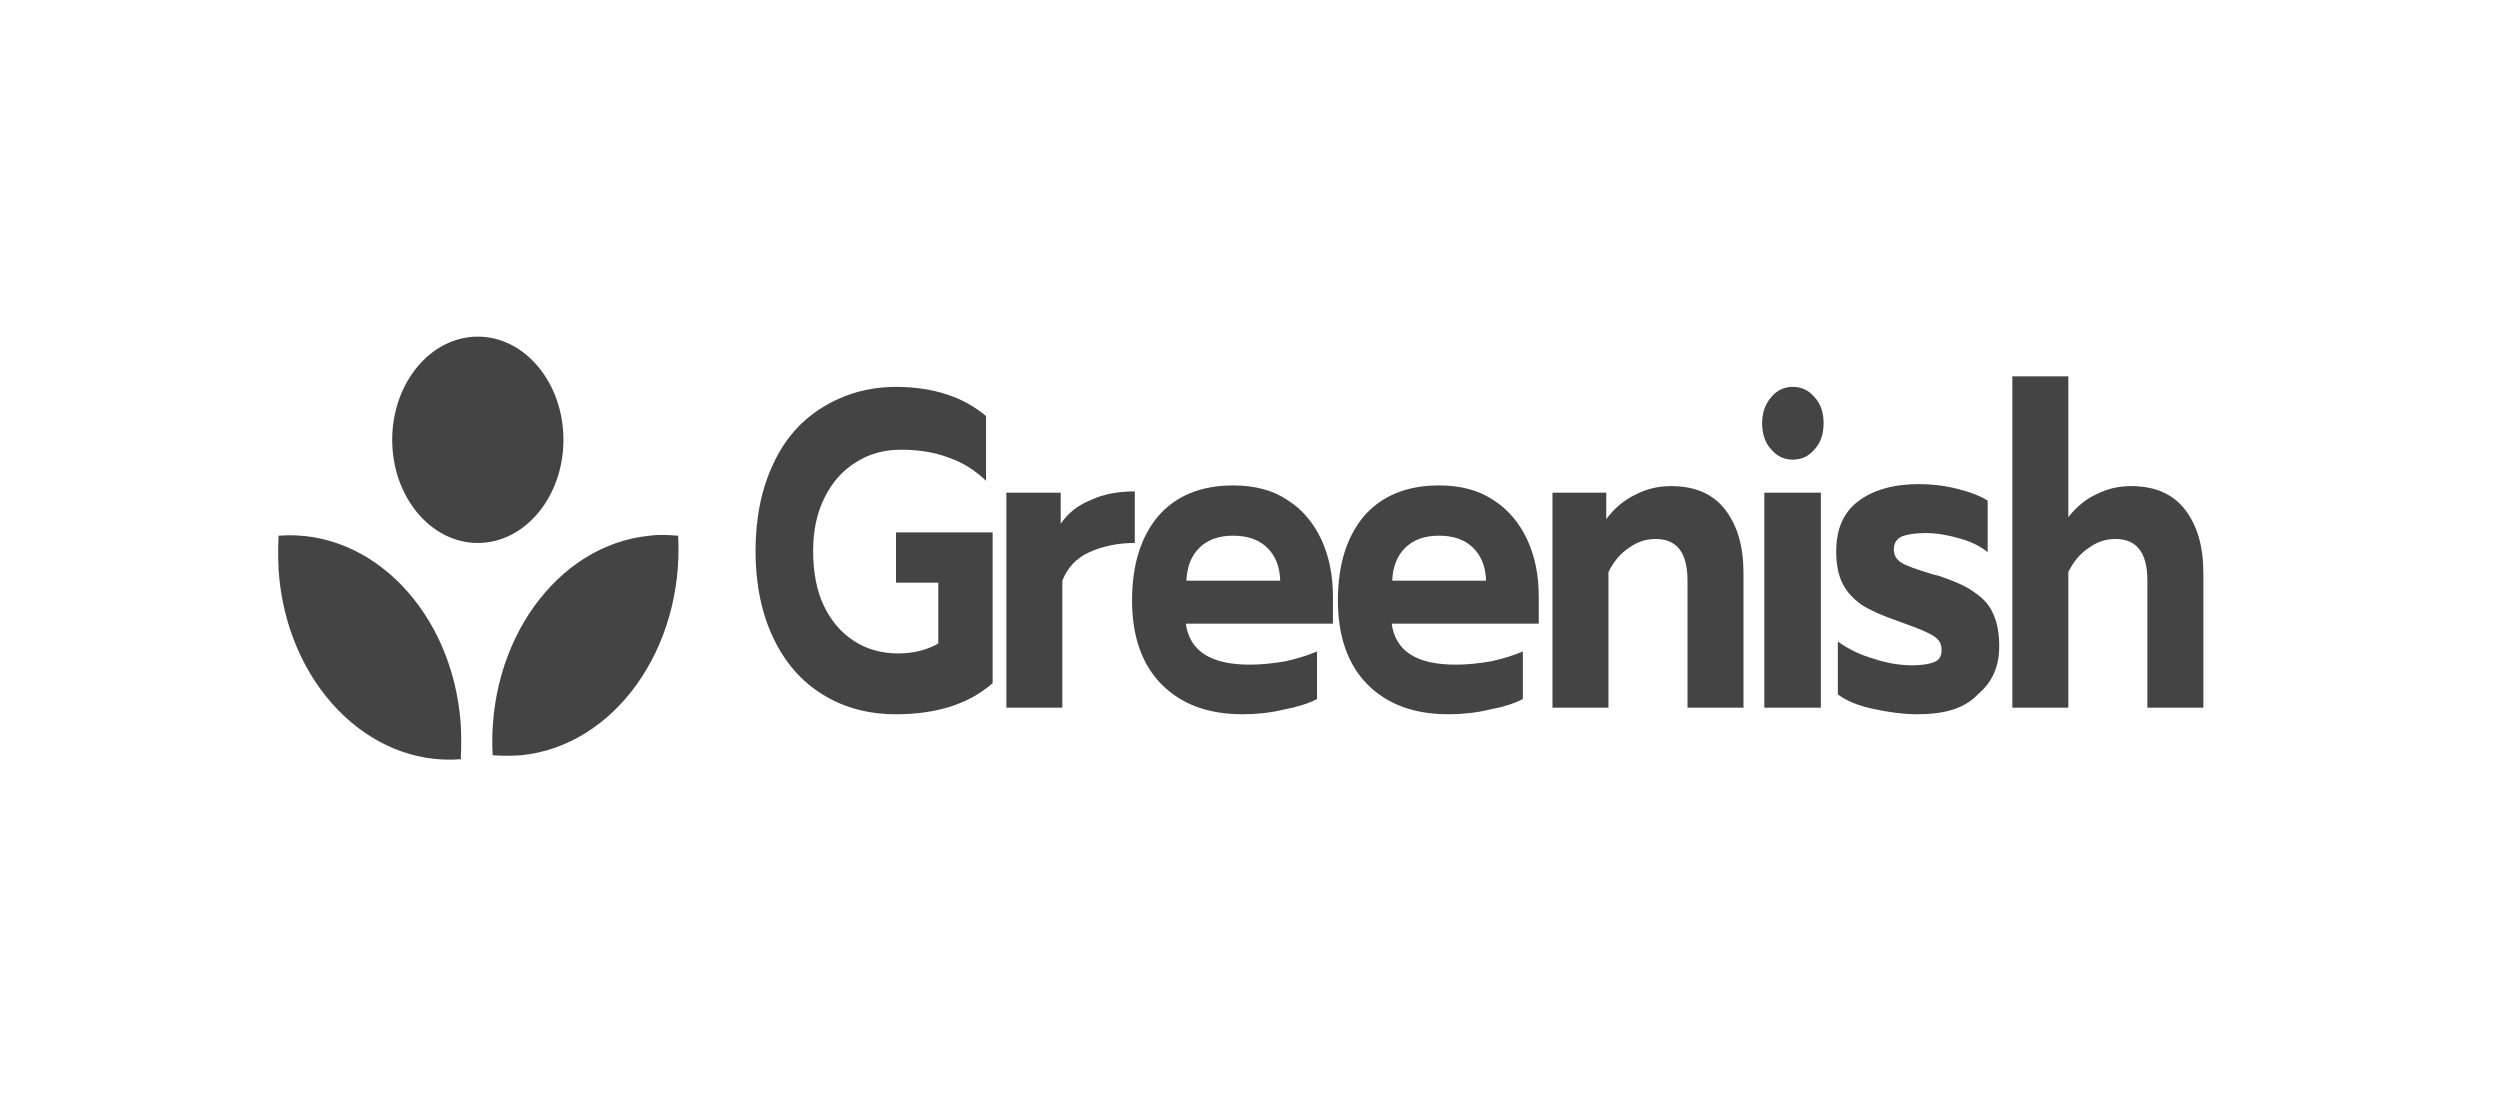
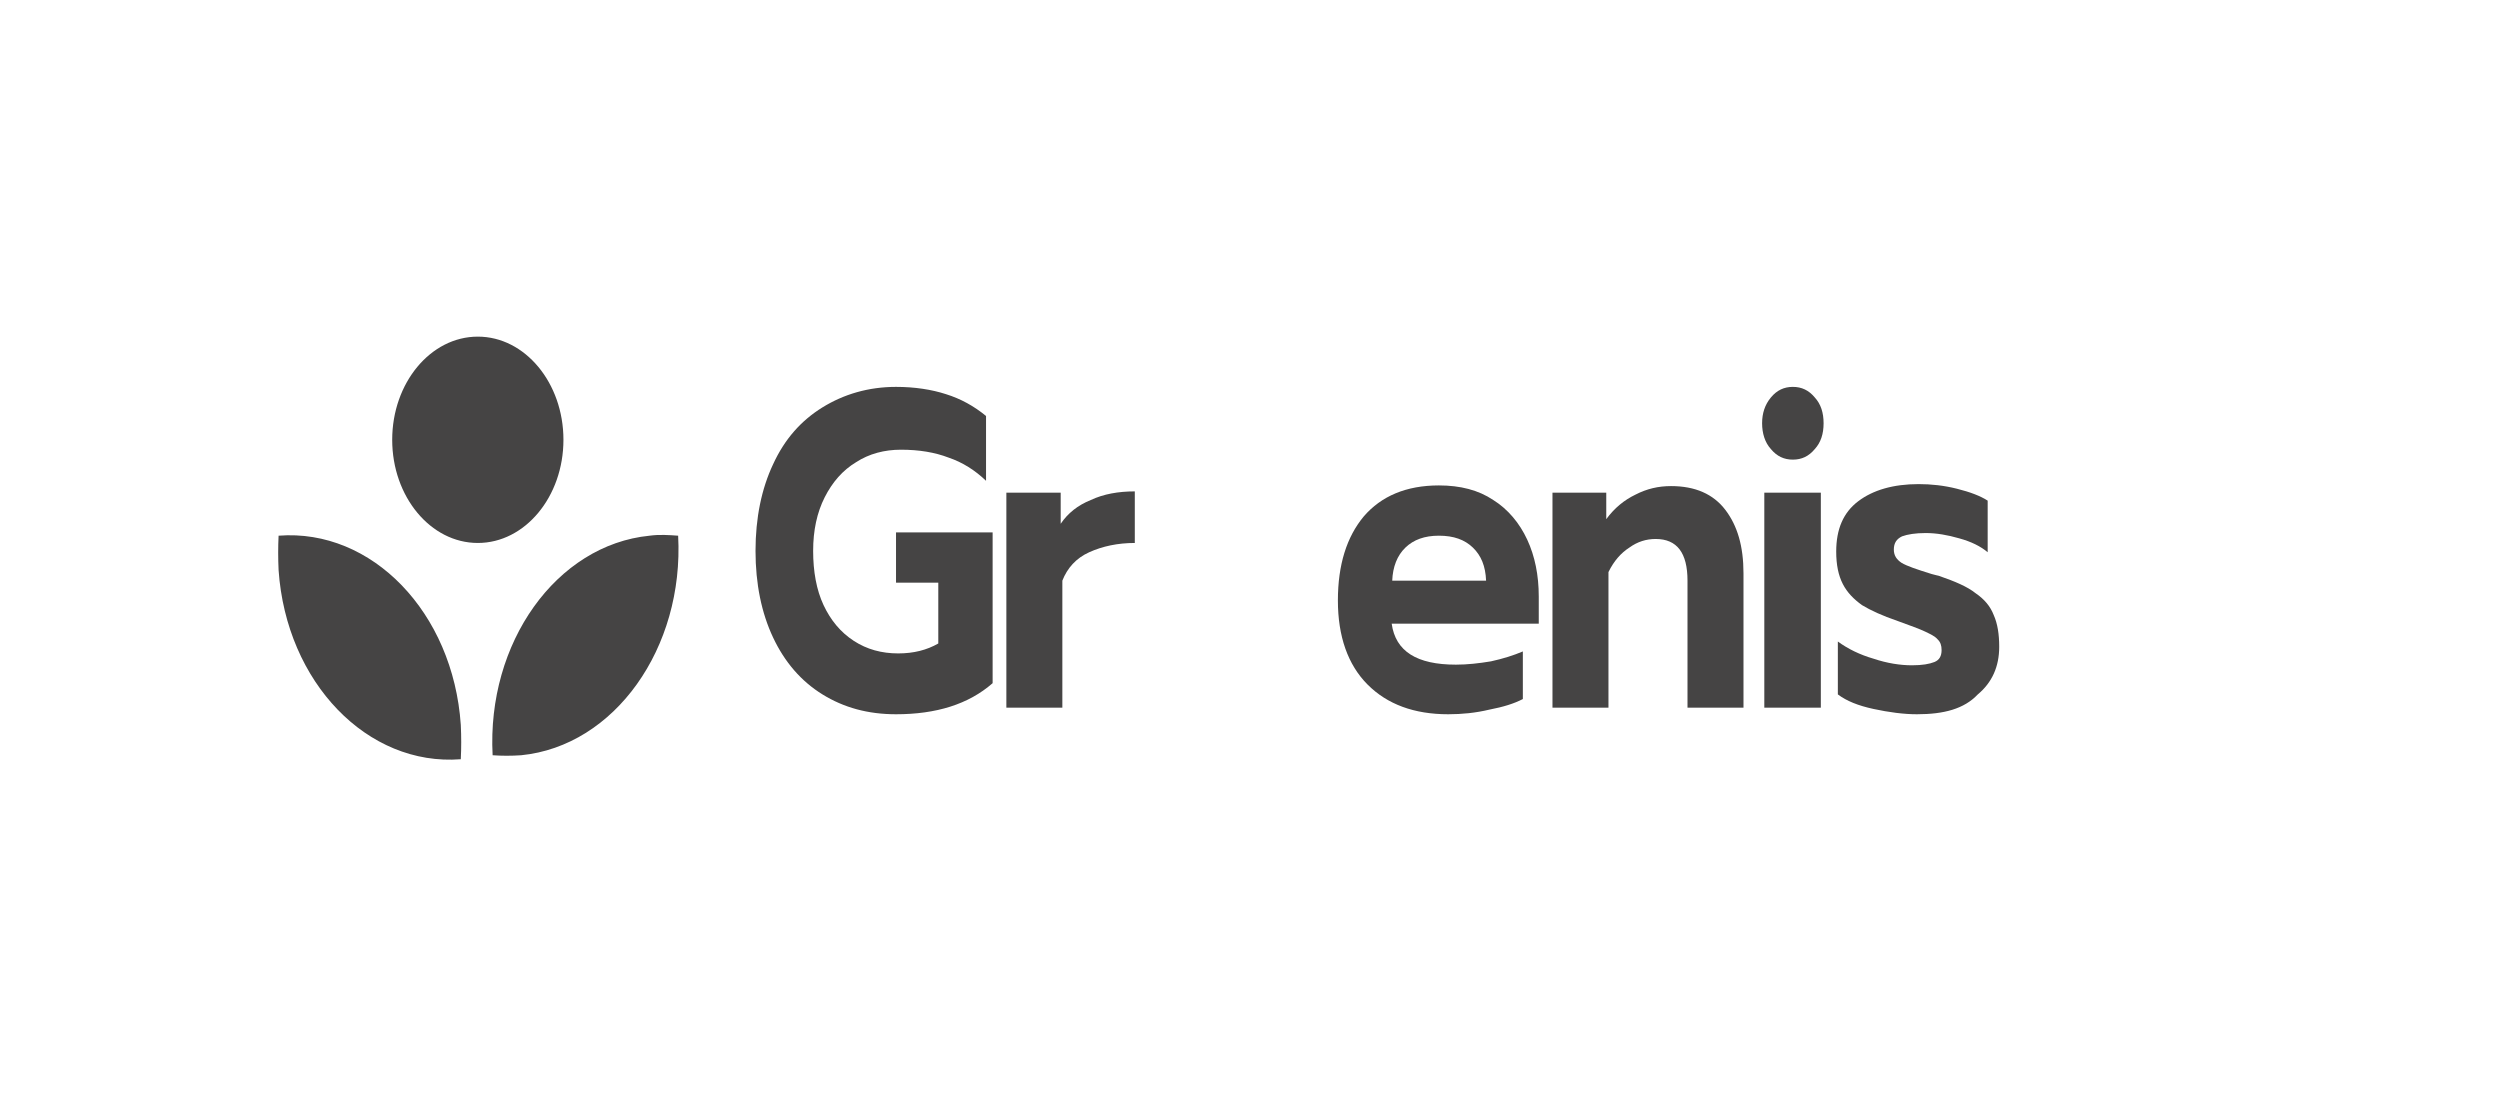
<svg xmlns="http://www.w3.org/2000/svg" width="101" height="45" viewBox="0 0 101 45" fill="none">
  <path d="M36.199 28.856C35.068 28.856 34.093 28.589 33.228 28.054C32.363 27.52 31.698 26.745 31.233 25.756C30.767 24.768 30.523 23.592 30.523 22.256C30.523 20.92 30.767 19.745 31.233 18.756C31.698 17.741 32.363 16.993 33.228 16.458C34.093 15.924 35.091 15.63 36.199 15.63C36.953 15.63 37.641 15.737 38.217 15.924C38.816 16.111 39.348 16.405 39.836 16.806V19.424C39.392 18.997 38.882 18.676 38.328 18.489C37.773 18.275 37.13 18.168 36.399 18.168C35.734 18.168 35.113 18.329 34.581 18.676C34.048 18.997 33.627 19.478 33.317 20.092C33.006 20.707 32.851 21.428 32.851 22.256C32.851 23.085 32.984 23.833 33.272 24.447C33.561 25.062 33.96 25.543 34.492 25.89C35.024 26.237 35.623 26.398 36.288 26.398C36.909 26.398 37.441 26.264 37.907 25.997V23.539H36.199V21.508H40.102V27.6C39.126 28.455 37.818 28.856 36.199 28.856Z" fill="#454444" />
  <path d="M40.657 19.905H42.852V21.161C43.141 20.733 43.54 20.413 44.072 20.199C44.582 19.959 45.181 19.852 45.846 19.852V21.936C45.158 21.936 44.538 22.069 44.005 22.31C43.473 22.55 43.118 22.951 42.919 23.459V28.589H40.657V19.905Z" fill="#454444" />
-   <path d="M50.192 28.856C48.817 28.856 47.731 28.455 46.933 27.654C46.135 26.852 45.735 25.703 45.735 24.26C45.735 22.817 46.09 21.695 46.778 20.867C47.487 20.039 48.507 19.611 49.815 19.611C50.68 19.611 51.412 19.798 52.01 20.199C52.609 20.573 53.075 21.134 53.385 21.802C53.695 22.47 53.851 23.245 53.851 24.1V25.195H47.908C48.063 26.318 48.928 26.852 50.502 26.852C50.968 26.852 51.434 26.799 51.922 26.718C52.409 26.611 52.831 26.478 53.208 26.318V28.241C52.853 28.428 52.409 28.562 51.855 28.669C51.301 28.802 50.746 28.856 50.192 28.856ZM51.722 23.459C51.7 22.871 51.523 22.444 51.19 22.123C50.857 21.802 50.414 21.642 49.815 21.642C49.239 21.642 48.795 21.802 48.463 22.123C48.13 22.444 47.953 22.898 47.931 23.459H51.722Z" fill="#454444" />
  <path d="M58.508 28.856C57.133 28.856 56.046 28.455 55.248 27.654C54.45 26.852 54.051 25.703 54.051 24.26C54.051 22.817 54.406 21.695 55.093 20.867C55.802 20.039 56.822 19.611 58.131 19.611C58.995 19.611 59.727 19.798 60.326 20.199C60.924 20.573 61.39 21.134 61.7 21.802C62.011 22.47 62.166 23.245 62.166 24.1V25.195H56.224C56.379 26.318 57.244 26.852 58.818 26.852C59.284 26.852 59.749 26.799 60.237 26.718C60.725 26.611 61.146 26.478 61.523 26.318V28.241C61.168 28.428 60.725 28.562 60.17 28.669C59.616 28.802 59.062 28.856 58.508 28.856ZM60.038 23.459C60.015 22.871 59.838 22.444 59.505 22.123C59.173 21.802 58.729 21.642 58.131 21.642C57.554 21.642 57.111 21.802 56.778 22.123C56.446 22.444 56.268 22.898 56.246 23.459H60.038Z" fill="#454444" />
  <path d="M62.698 19.905H64.893V20.974C65.226 20.52 65.625 20.199 66.069 19.985C66.534 19.745 67 19.638 67.51 19.638C68.485 19.638 69.217 19.959 69.705 20.6C70.193 21.241 70.437 22.069 70.437 23.165V28.589H68.175V23.459C68.175 22.337 67.754 21.775 66.889 21.775C66.512 21.775 66.157 21.882 65.825 22.123C65.492 22.337 65.204 22.657 64.982 23.111V28.589H62.72V19.905H62.698Z" fill="#454444" />
  <path d="M72.431 18.569C72.076 18.569 71.788 18.436 71.544 18.142C71.3 17.875 71.189 17.5 71.189 17.1C71.189 16.699 71.3 16.352 71.544 16.058C71.788 15.764 72.076 15.63 72.431 15.63C72.786 15.63 73.074 15.764 73.318 16.058C73.562 16.325 73.673 16.672 73.673 17.1C73.673 17.527 73.562 17.875 73.318 18.142C73.074 18.436 72.786 18.569 72.431 18.569ZM71.278 19.905H73.562V28.589H71.278V19.905Z" fill="#454444" />
  <path d="M77.442 28.856C76.91 28.856 76.311 28.776 75.69 28.642C75.07 28.508 74.604 28.321 74.249 28.054V25.917C74.648 26.21 75.136 26.451 75.69 26.611C76.245 26.798 76.777 26.878 77.243 26.878C77.664 26.878 77.952 26.825 78.152 26.745C78.351 26.665 78.44 26.504 78.44 26.264C78.44 26.077 78.395 25.943 78.285 25.836C78.174 25.703 77.996 25.623 77.775 25.516C77.553 25.409 77.176 25.275 76.666 25.088C76.045 24.875 75.579 24.661 75.225 24.447C74.892 24.207 74.626 23.939 74.449 23.592C74.271 23.245 74.183 22.817 74.183 22.283C74.183 21.375 74.471 20.706 75.07 20.252C75.668 19.798 76.489 19.558 77.509 19.558C78.019 19.558 78.528 19.611 79.061 19.745C79.593 19.878 80.014 20.038 80.302 20.226V22.31C80.014 22.069 79.637 21.882 79.149 21.748C78.684 21.615 78.24 21.535 77.797 21.535C77.376 21.535 77.065 21.588 76.843 21.668C76.622 21.775 76.511 21.936 76.511 22.203C76.511 22.443 76.622 22.604 76.821 22.737C77.043 22.871 77.442 23.004 78.041 23.191L78.351 23.271C78.972 23.485 79.482 23.699 79.814 23.966C80.169 24.207 80.413 24.5 80.546 24.848C80.701 25.195 80.768 25.623 80.768 26.13C80.768 26.932 80.48 27.573 79.903 28.054C79.349 28.642 78.528 28.856 77.442 28.856Z" fill="#454444" />
-   <path d="M81.299 15.203H83.561V20.894C83.894 20.466 84.293 20.145 84.714 19.959C85.135 19.745 85.601 19.638 86.089 19.638C87.064 19.638 87.796 19.959 88.284 20.6C88.772 21.241 89.016 22.069 89.016 23.165V28.589H86.754V23.459C86.754 22.337 86.333 21.775 85.468 21.775C85.091 21.775 84.736 21.882 84.403 22.123C84.071 22.337 83.783 22.657 83.561 23.111V28.589H81.299V15.203Z" fill="#454444" />
  <path fill-rule="evenodd" clip-rule="evenodd" d="M22.763 17.768C22.763 20.066 21.211 21.936 19.304 21.936C17.397 21.936 15.845 20.066 15.845 17.768C15.845 15.47 17.397 13.6 19.304 13.6C21.211 13.6 22.763 15.47 22.763 17.768ZM11.255 21.642C15.024 21.348 18.306 24.741 18.616 29.283C18.639 29.764 18.639 30.218 18.616 30.673C14.847 30.967 11.565 27.573 11.255 23.031C11.233 22.55 11.233 22.096 11.255 21.642ZM21.055 30.512C24.825 30.138 27.641 26.184 27.397 21.642C27.02 21.615 26.643 21.588 26.244 21.642C22.474 22.016 19.659 25.97 19.902 30.512C20.279 30.539 20.656 30.539 21.055 30.512Z" fill="#454444" />
</svg>